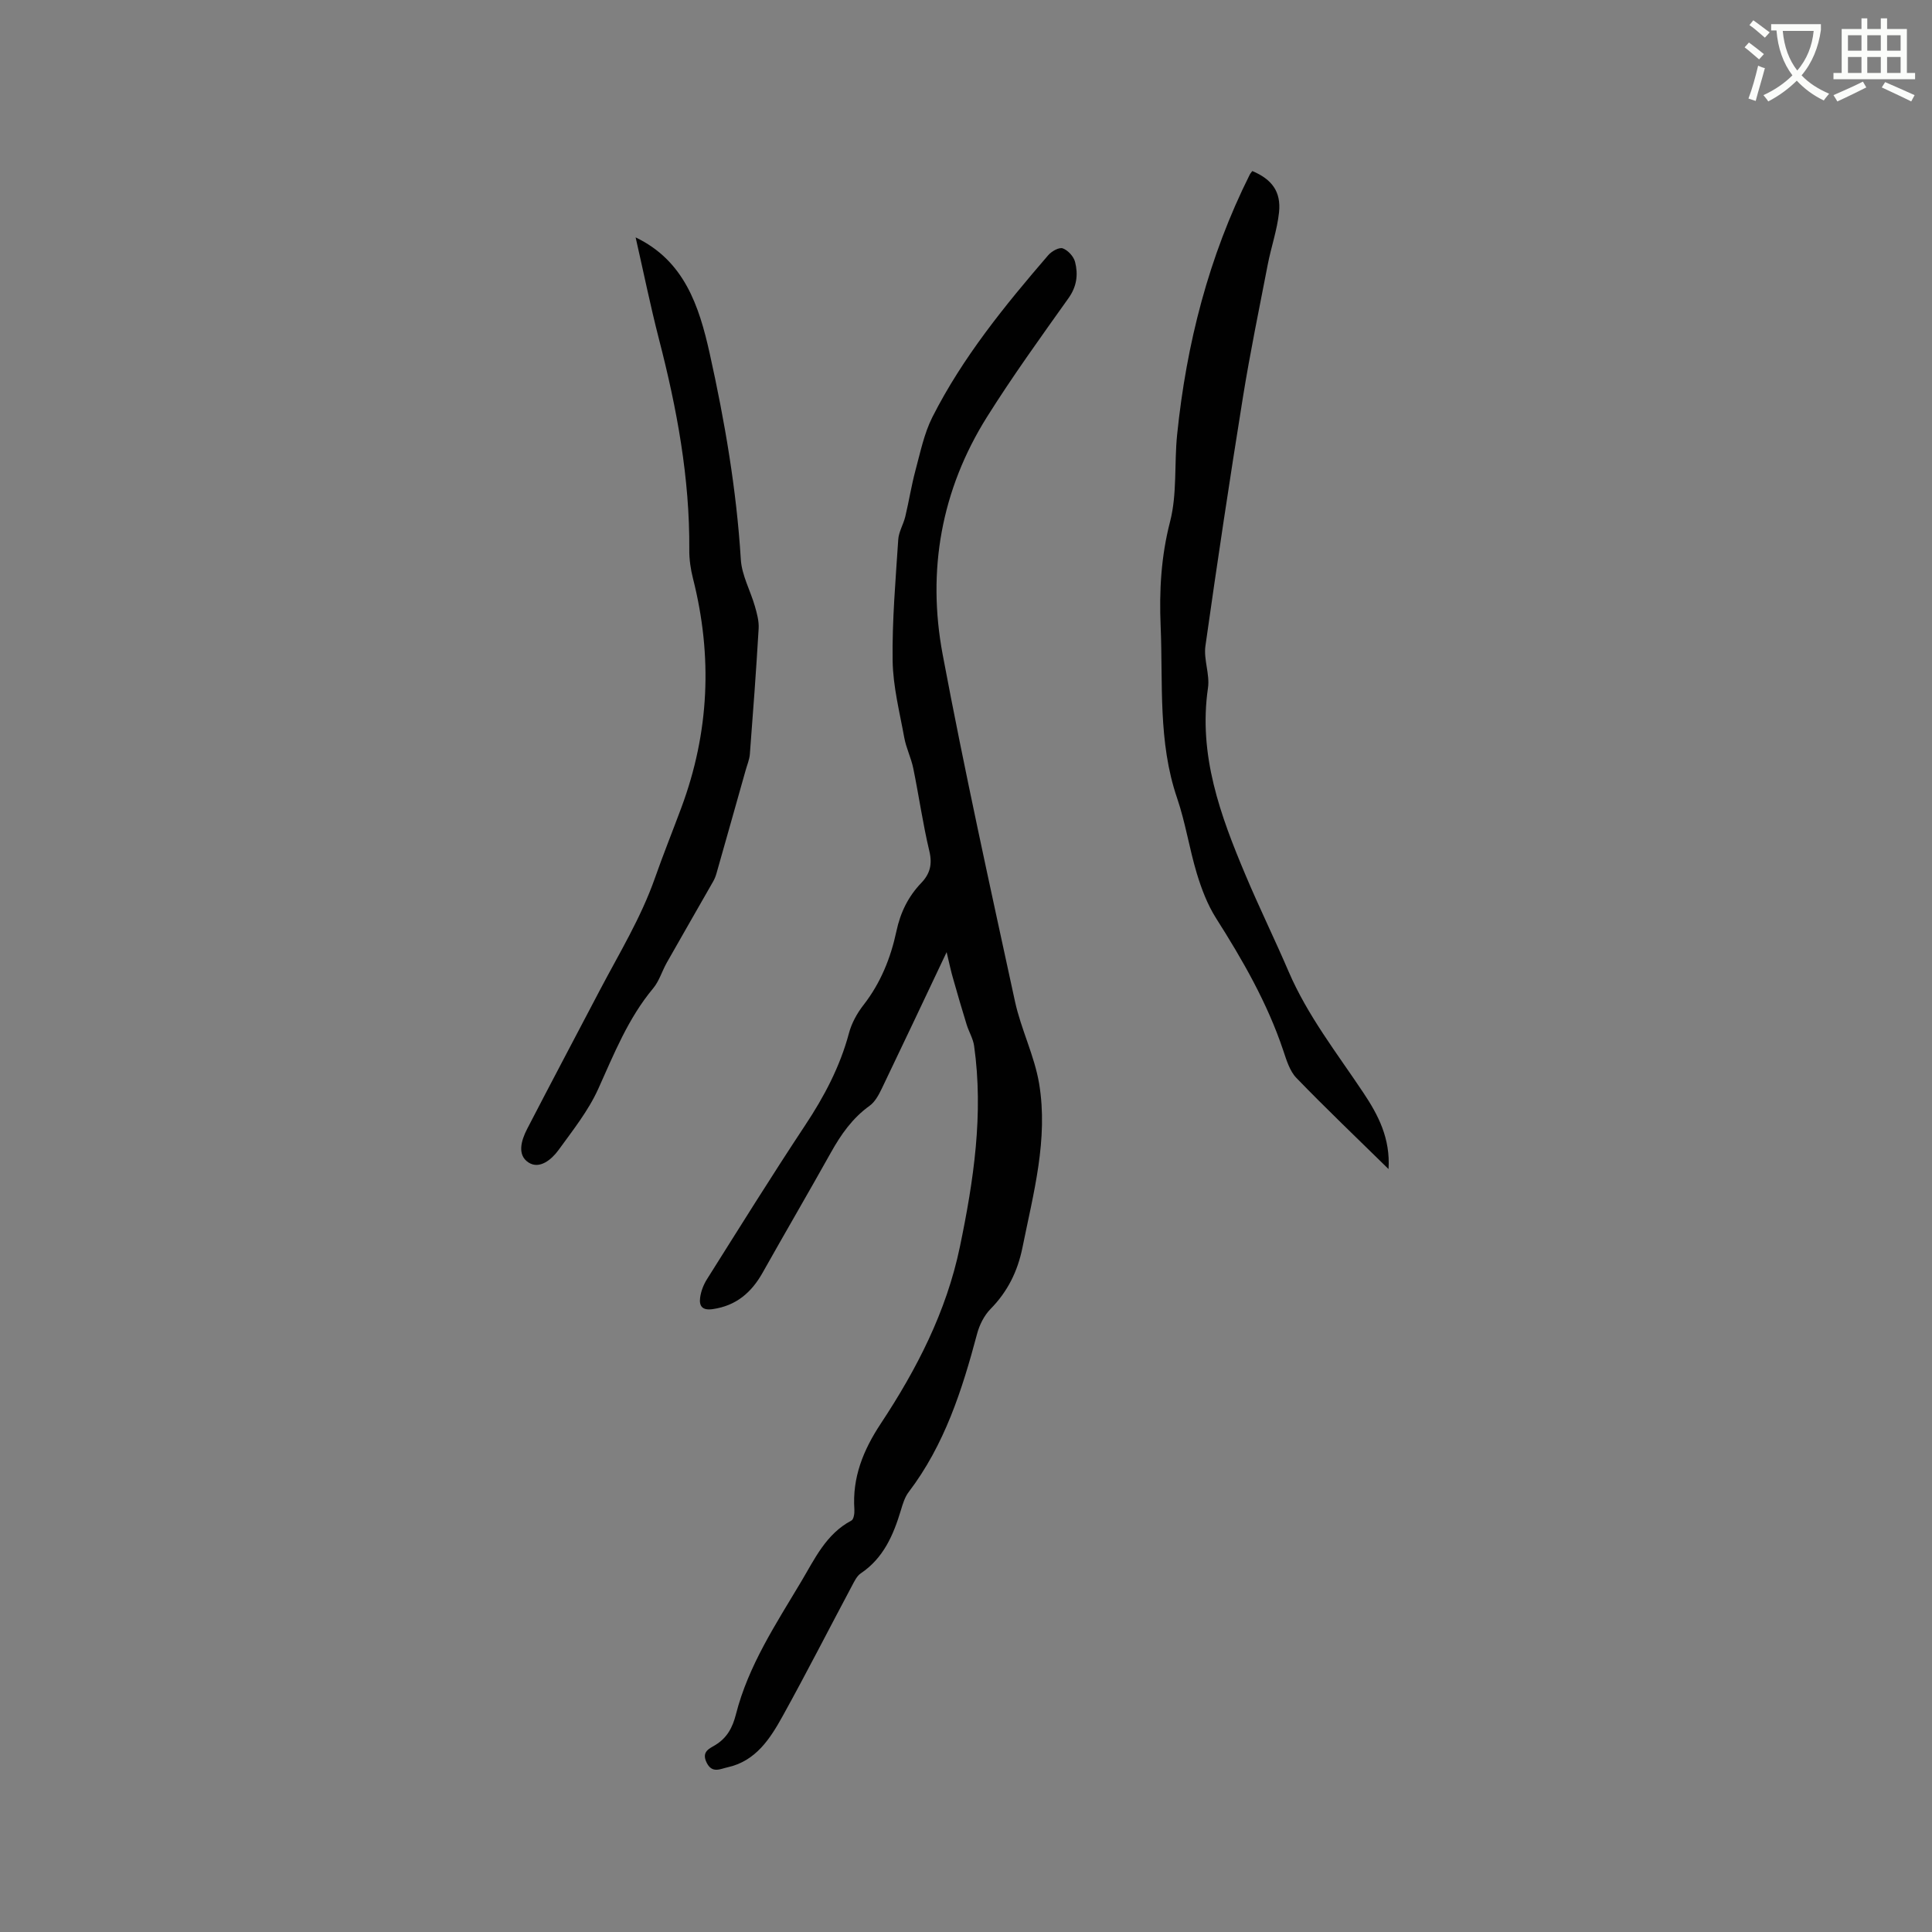
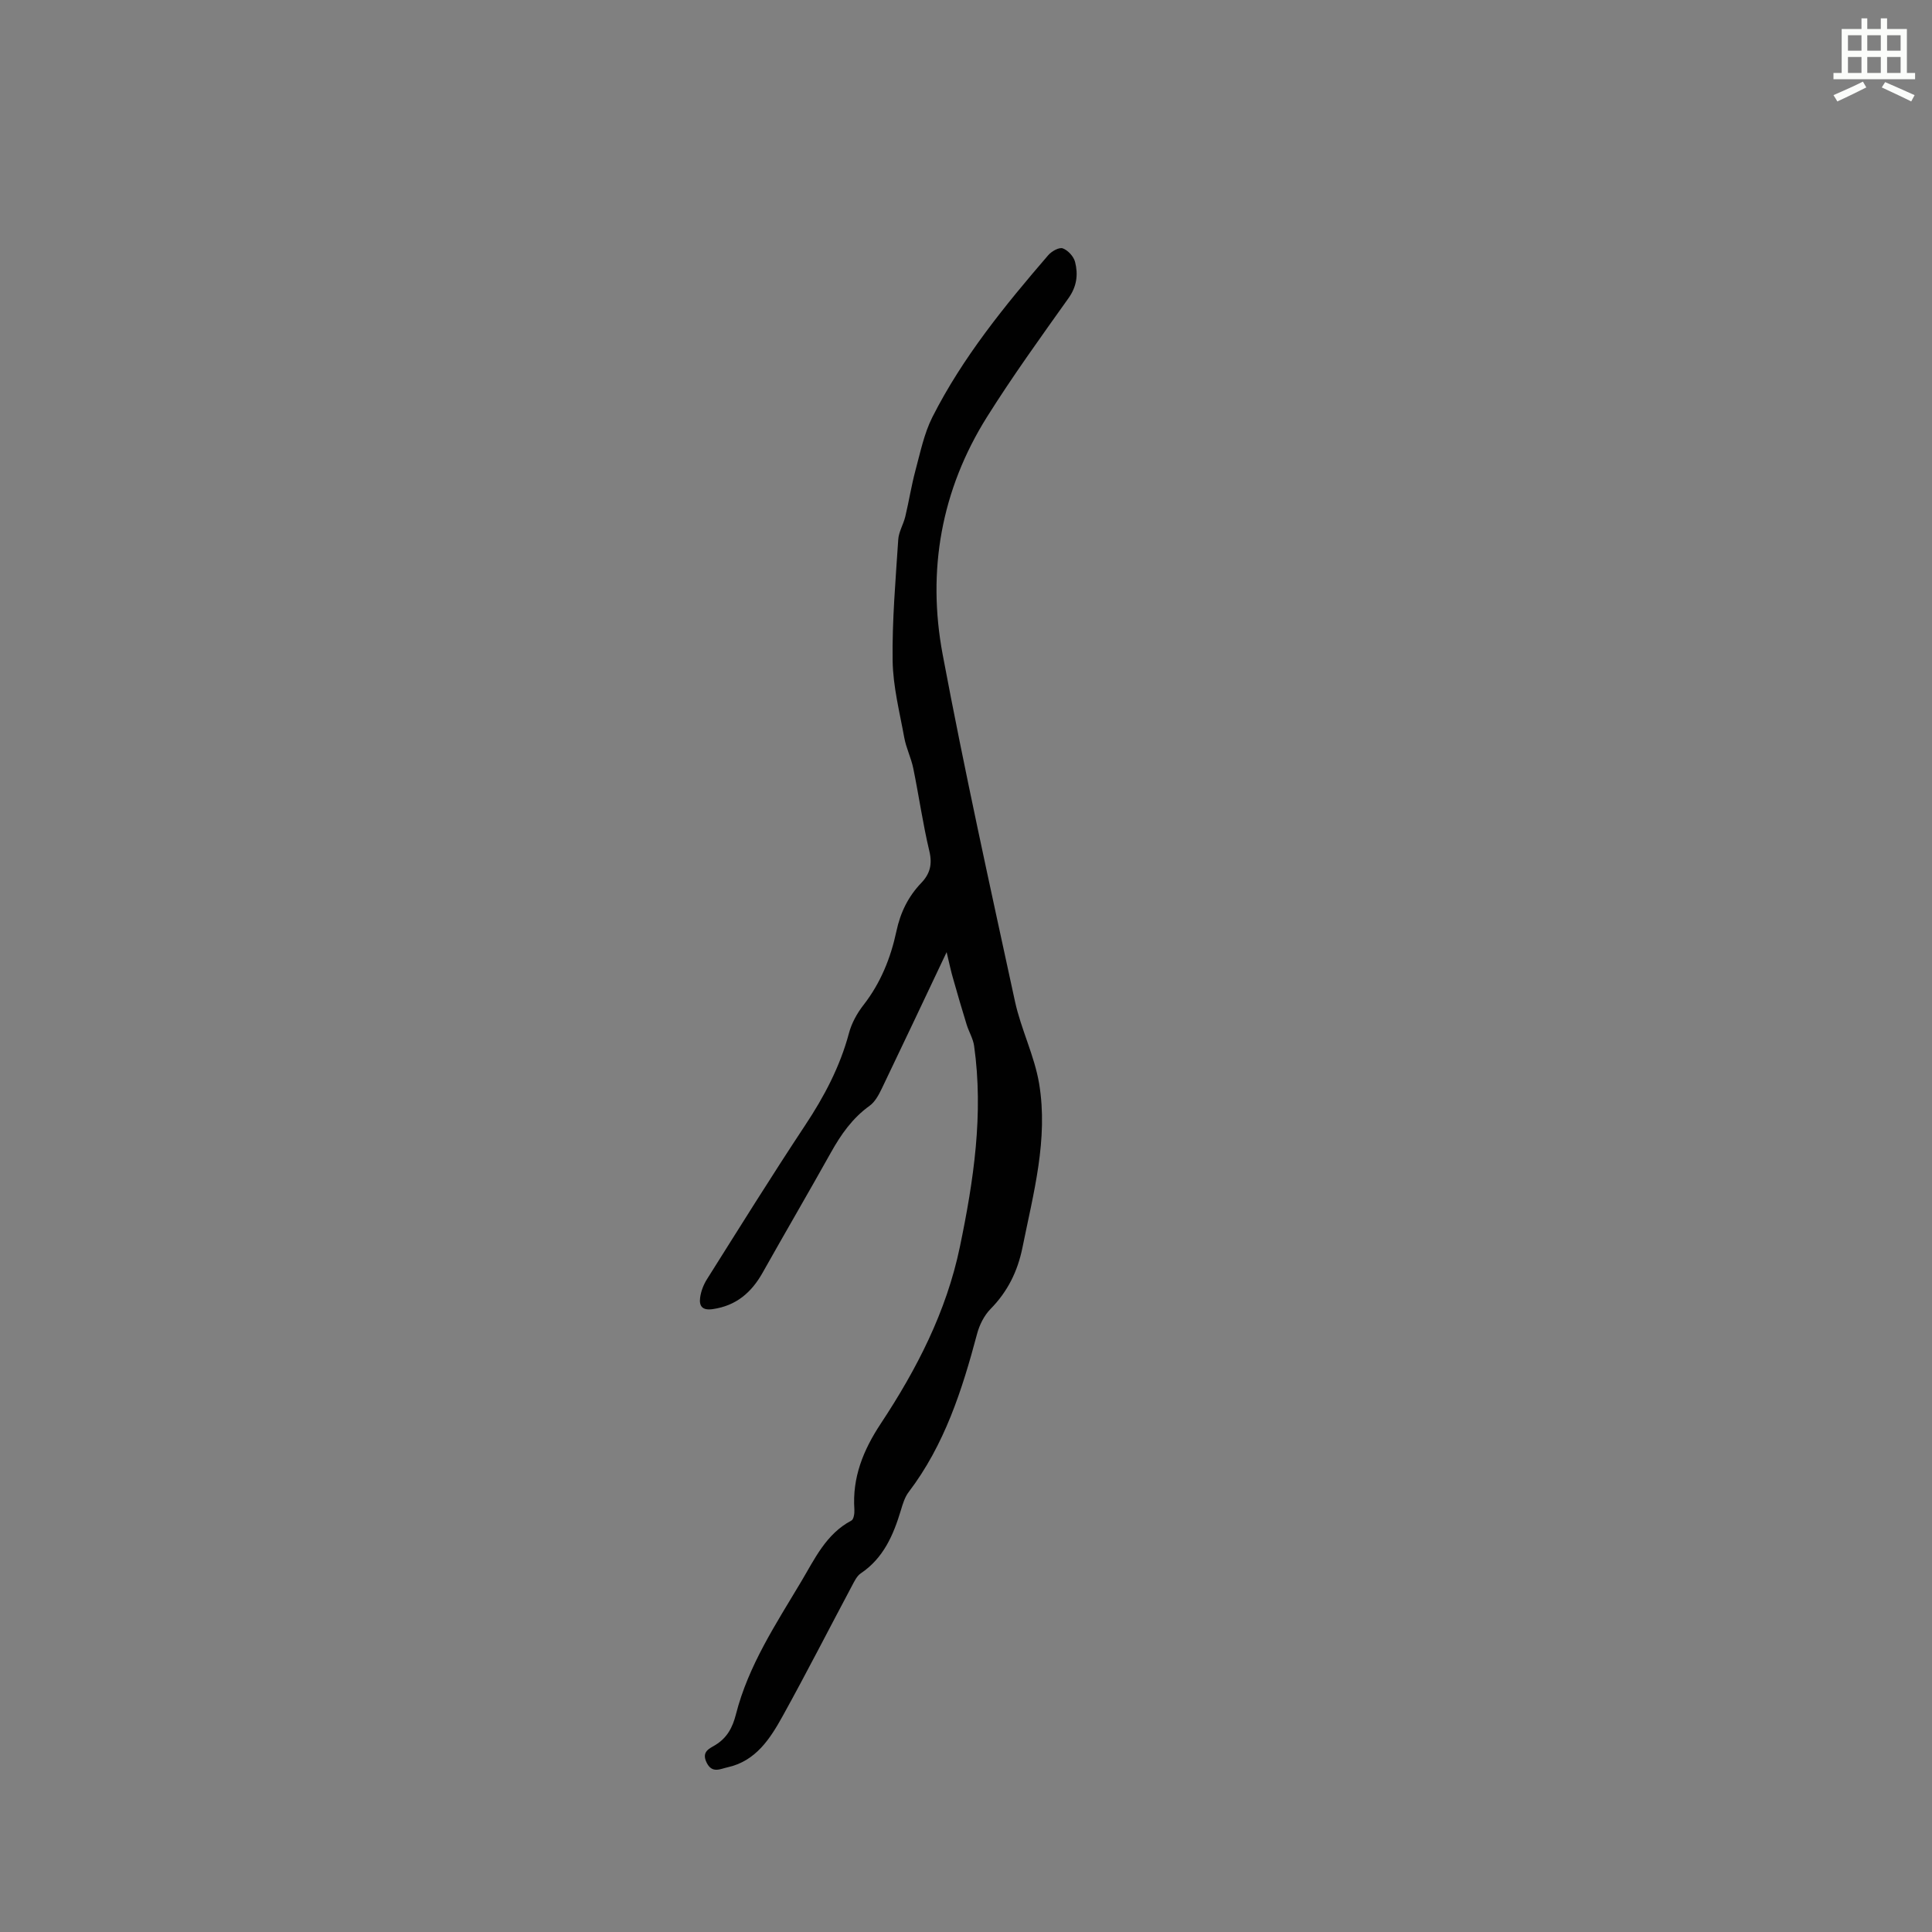
<svg xmlns="http://www.w3.org/2000/svg" enable-background="new 0 0 400 400" viewBox="0 0 400 400">
  <rect x="0" y="0" width="400" height="400" fill="#808080" stroke="none" />
-   <path d="m362.1 8.8c1.1.8 2.1 1.6 3.1 2.4l-1 1.1c-1.3-1.1-2.3-2-3-2.5zm1.9 4.8c.5.2.9.4 1.4.5-.6 2.3-1.3 4.5-1.9 6.8l-1.5-.5c.8-2.1 1.4-4.3 2-6.8zm-1-9.4c1.3.9 2.4 1.8 3.4 2.5l-1 1.1c-1.4-1.2-2.4-2.1-3.2-2.6zm3.7 2.2v-1.4h10.3v1.2c-.5 3.6-1.8 6.8-4 9.4 1.5 1.6 3.4 2.8 5.7 3.8-.3.4-.7.8-1.1 1.4-2.3-1.1-4.1-2.5-5.6-4.1-1.6 1.6-3.6 3.1-5.9 4.3-.3-.5-.7-.9-1-1.3 2.4-1.1 4.4-2.5 6-4.1-1.9-2.5-3-5.6-3.3-9.3h-1.1zm8.8 0h-6.4c.3 3.3 1.3 6 3 8.2 2-2.3 3.1-5.1 3.4-8.2z" fill="#fbfcfa" />
  <path d="m385.3 3.8h1.3v2.2h2.8v-2.2h1.3v2.2h4.1v9.1h1.7v1.3h-16.9v-1.3h1.7v-9.1h4.1v-2.2zm.4 13.1.7 1.2c-1.8.9-3.8 1.9-6 2.9-.2-.4-.5-.8-.8-1.3 2.3-1 4.3-1.9 6.1-2.8zm-3.1-6.4h2.8v-3.2h-2.8zm0 4.6h2.8v-3.3h-2.8zm4-4.6h2.8v-3.2h-2.8zm0 4.6h2.8v-3.3h-2.8zm3.7 1.9c2.1.9 4.1 1.8 6.1 2.7l-.7 1.3c-2.2-1.1-4.2-2-6.1-2.9zm3.2-9.7h-2.8v3.2h2.8zm-2.8 7.8h2.8v-3.3h-2.8z" fill="#fbfcfa" />
  <g fill="#010101">
    <path d="m195.99 197.13c-4.73 9.98-9.05 19.15-13.44 28.28-.63 1.3-1.4 2.74-2.52 3.54-3.55 2.55-5.92 5.94-8.01 9.69-4.65 8.32-9.46 16.55-14.13 24.86-2.32 4.12-5.48 6.84-10.33 7.54-2.16.31-2.83-.62-2.61-2.35.17-1.31.69-2.68 1.4-3.81 6.72-10.67 13.38-21.38 20.34-31.89 3.96-5.97 7.22-12.14 9.08-19.09.55-2.08 1.69-4.14 3.02-5.84 3.54-4.55 5.62-9.72 6.8-15.25.82-3.86 2.44-7.19 5.14-10 1.83-1.91 2.33-3.88 1.68-6.6-1.35-5.66-2.16-11.44-3.33-17.15-.44-2.15-1.47-4.18-1.86-6.33-.96-5.28-2.33-10.6-2.41-15.92-.12-8.35.62-16.73 1.16-25.08.1-1.62 1.07-3.16 1.46-4.78.76-3.17 1.26-6.4 2.1-9.54 1.01-3.73 1.79-7.64 3.51-11.05 6.26-12.37 14.98-23.07 23.98-33.52.69-.81 2.25-1.69 3.01-1.42 1.07.38 2.26 1.68 2.55 2.8.66 2.59.38 5.07-1.35 7.5-5.77 8.11-11.61 16.2-16.9 24.63-9.47 15.11-12.42 31.81-9.16 49.16 4.51 24.03 9.79 47.92 14.97 71.82 1.25 5.77 4.03 11.23 5 17.02 1.92 11.53-1.19 22.72-3.45 33.94-1 4.93-3.06 9.11-6.61 12.72-1.33 1.35-2.3 3.31-2.79 5.16-3.09 11.62-6.73 22.97-14.15 32.73-.81 1.06-1.23 2.46-1.62 3.77-1.55 5.14-3.6 9.92-8.31 13.08-.81.55-1.32 1.64-1.81 2.56-4.78 8.97-9.4 18.03-14.32 26.92-2.62 4.74-5.59 9.39-11.48 10.68-1.48.32-3.19 1.34-4.32-1.02-1.1-2.29.68-2.89 1.87-3.63 2.43-1.51 3.53-3.63 4.22-6.34 2.57-10.1 8.31-18.74 13.54-27.52 2.74-4.6 5.13-9.83 10.36-12.58.49-.25.67-1.52.62-2.29-.46-6.64 1.84-12.3 5.46-17.78 7.45-11.27 13.58-23.16 16.38-36.59 2.86-13.76 4.93-27.55 2.95-41.62-.21-1.5-1.08-2.91-1.54-4.39-.96-3.11-1.88-6.24-2.76-9.37-.48-1.59-.81-3.21-1.39-5.65z" />
-     <path d="m287.48 242.04c-6.64-6.52-12.99-12.57-19.08-18.87-1.39-1.44-2.05-3.7-2.72-5.69-3.29-9.82-8.39-18.69-13.91-27.38-1.77-2.79-3-6.03-3.97-9.22-1.56-5.16-2.36-10.57-4.1-15.66-3.97-11.63-2.9-23.64-3.4-35.56-.31-7.32.08-14.43 1.95-21.66 1.48-5.74.85-12 1.46-18 1.92-18.79 6.54-36.86 15.03-53.83.14-.28.36-.51.54-.76 4.05 1.71 5.98 4.26 5.53 8.56-.39 3.65-1.64 7.2-2.34 10.82-1.77 9.13-3.65 18.24-5.13 27.42-2.76 17.15-5.34 34.32-7.77 51.52-.4 2.82.94 5.88.53 8.69-2.03 13.88 2.55 26.36 7.76 38.72 2.83 6.73 6.05 13.29 8.93 20 3.92 9.14 10.02 16.91 15.48 25.1 3.09 4.62 5.61 9.46 5.21 15.8z" />
-     <path d="m131.6 49.15c10.04 4.81 13.13 14.12 15.33 24.01 3.13 14.08 5.56 28.25 6.45 42.68.2 3.27 1.98 6.43 2.91 9.67.43 1.5.87 3.1.78 4.62-.51 8.68-1.15 17.34-1.82 26.01-.09 1.14-.57 2.24-.88 3.36-2.01 7.12-4.01 14.24-6.04 21.36-.17.59-.41 1.18-.72 1.71-3.18 5.59-6.4 11.15-9.56 16.74-.99 1.75-1.56 3.8-2.82 5.31-5.18 6.21-8.09 13.55-11.36 20.8-2.05 4.55-5.28 8.6-8.24 12.69-1.44 1.98-3.93 4.05-6.21 2.57-2.42-1.57-1.48-4.62-.28-6.95 4.96-9.58 10.01-19.11 15.02-28.66 4.01-7.65 8.51-14.96 11.44-23.29 1.69-4.81 3.65-9.68 5.46-14.55 5.81-15.6 6.49-31.37 2.42-47.44-.49-1.93-.79-3.98-.77-5.97.11-14.85-2.57-29.26-6.27-43.57-1.81-7.04-3.26-14.18-4.84-21.1z" />
  </g>
</svg>